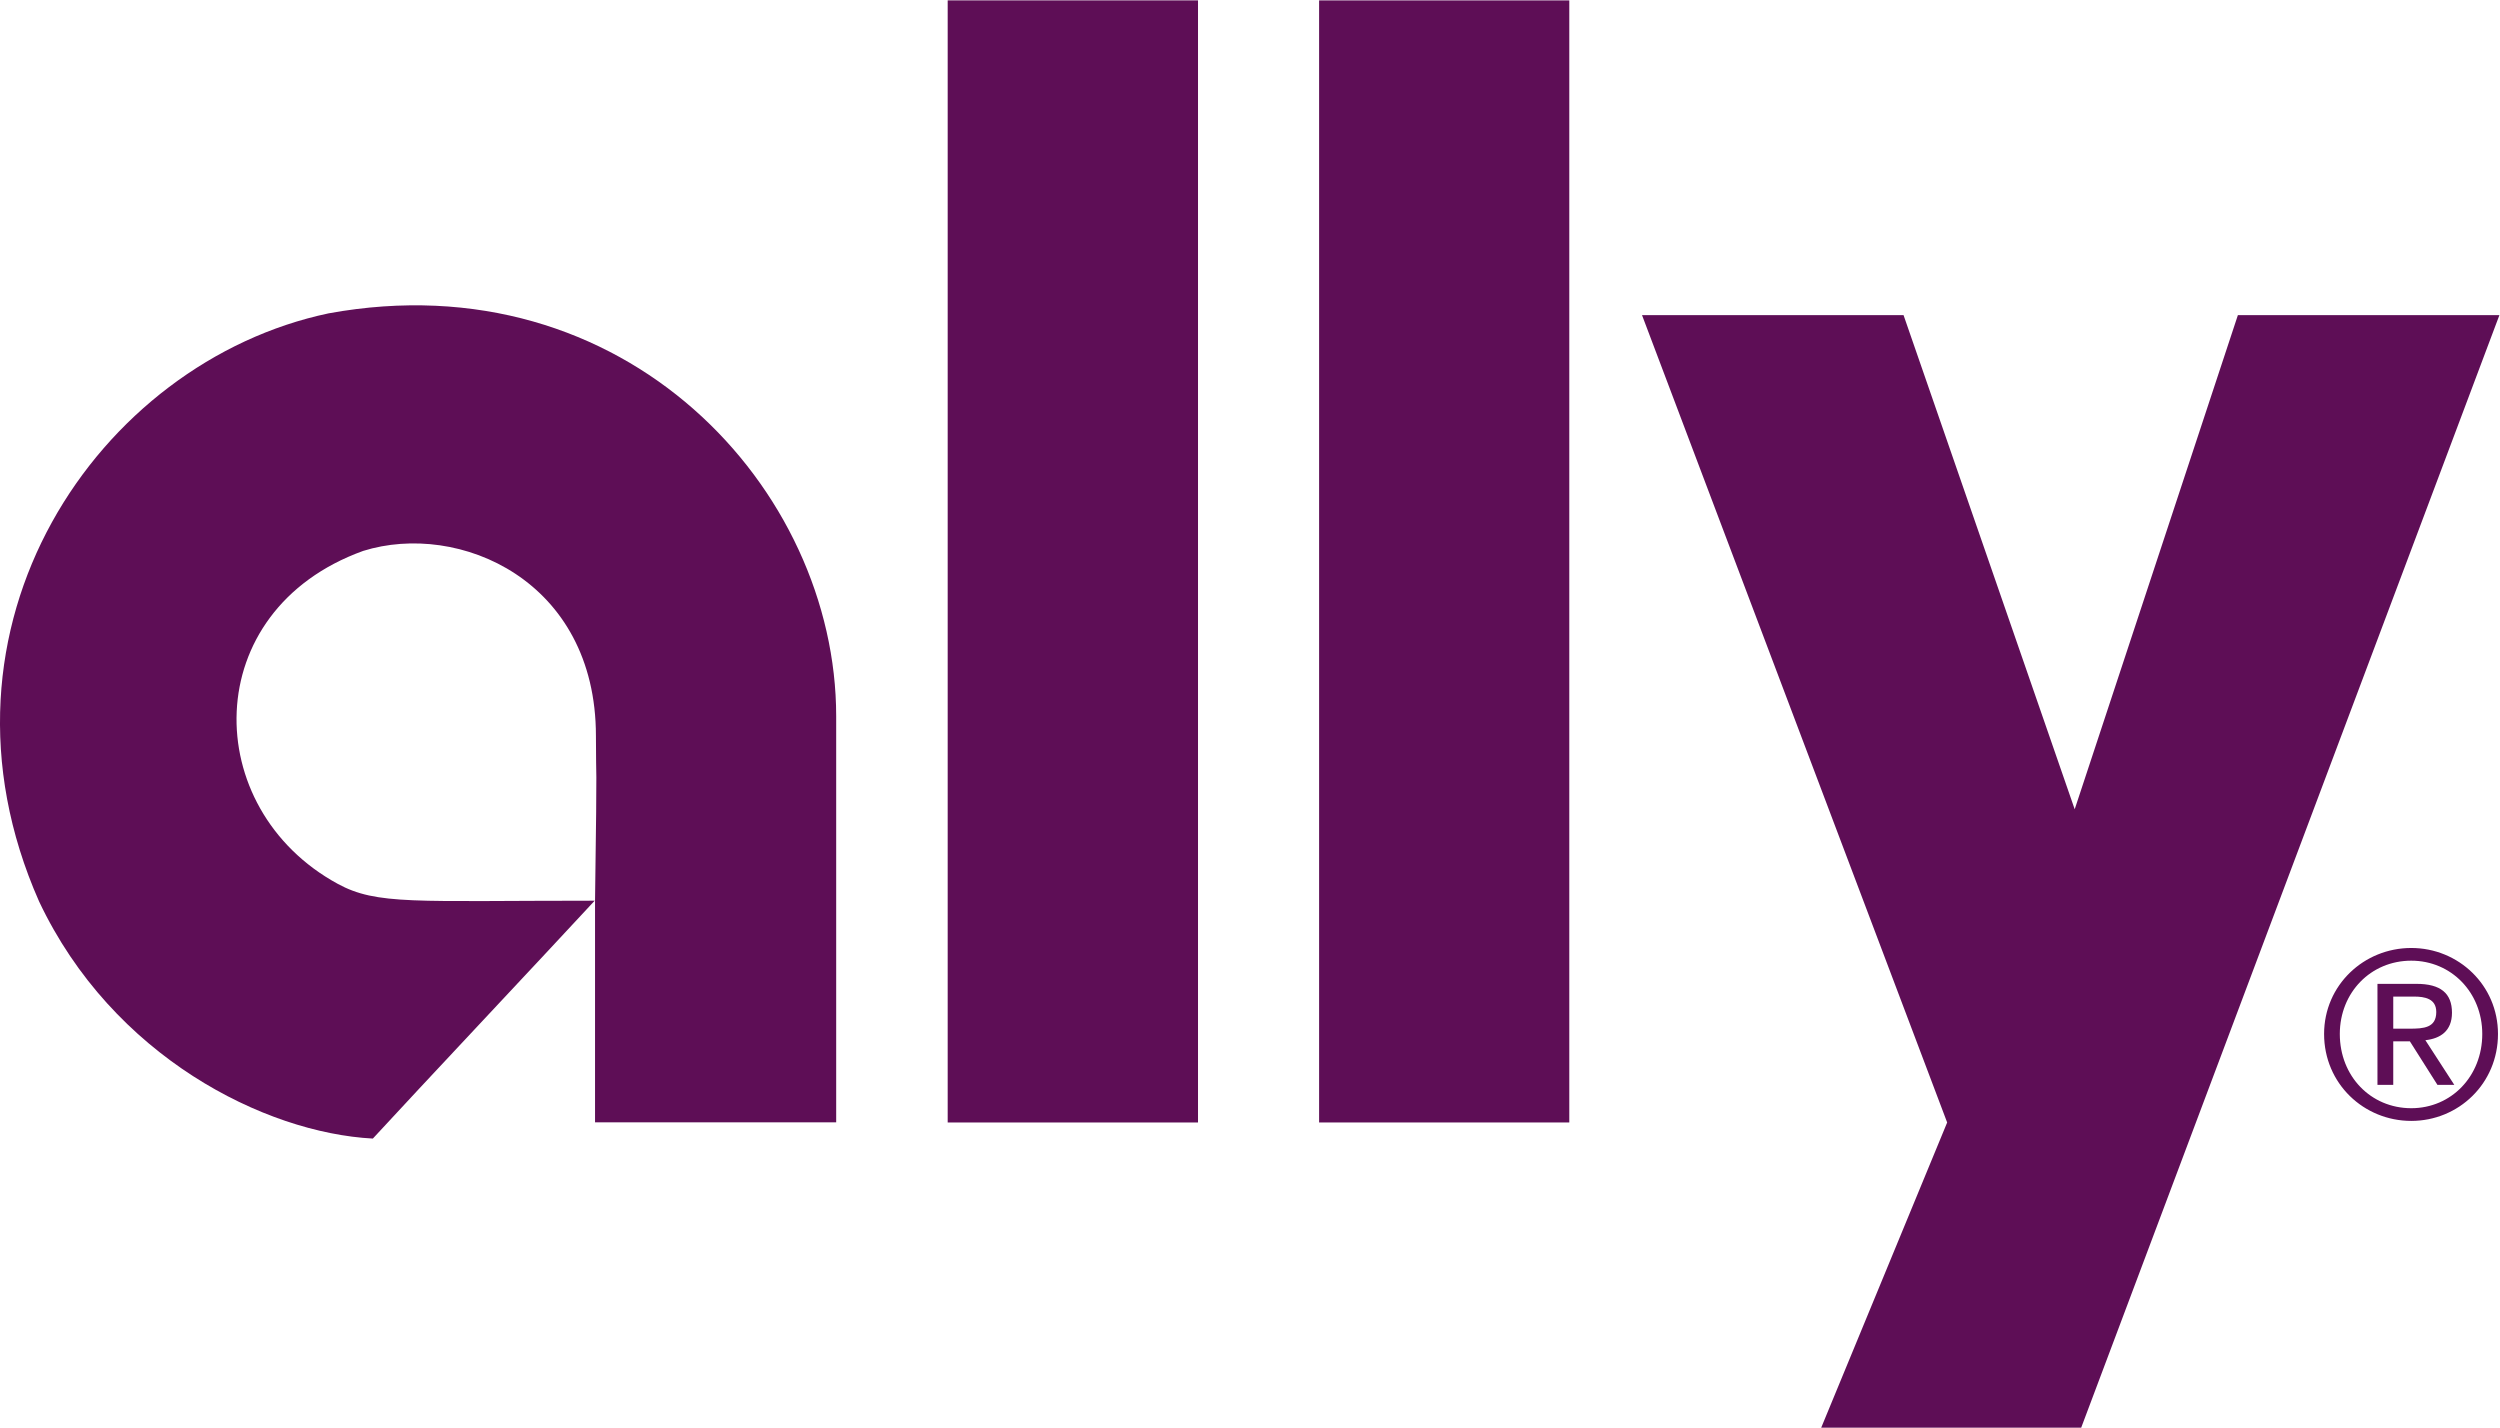
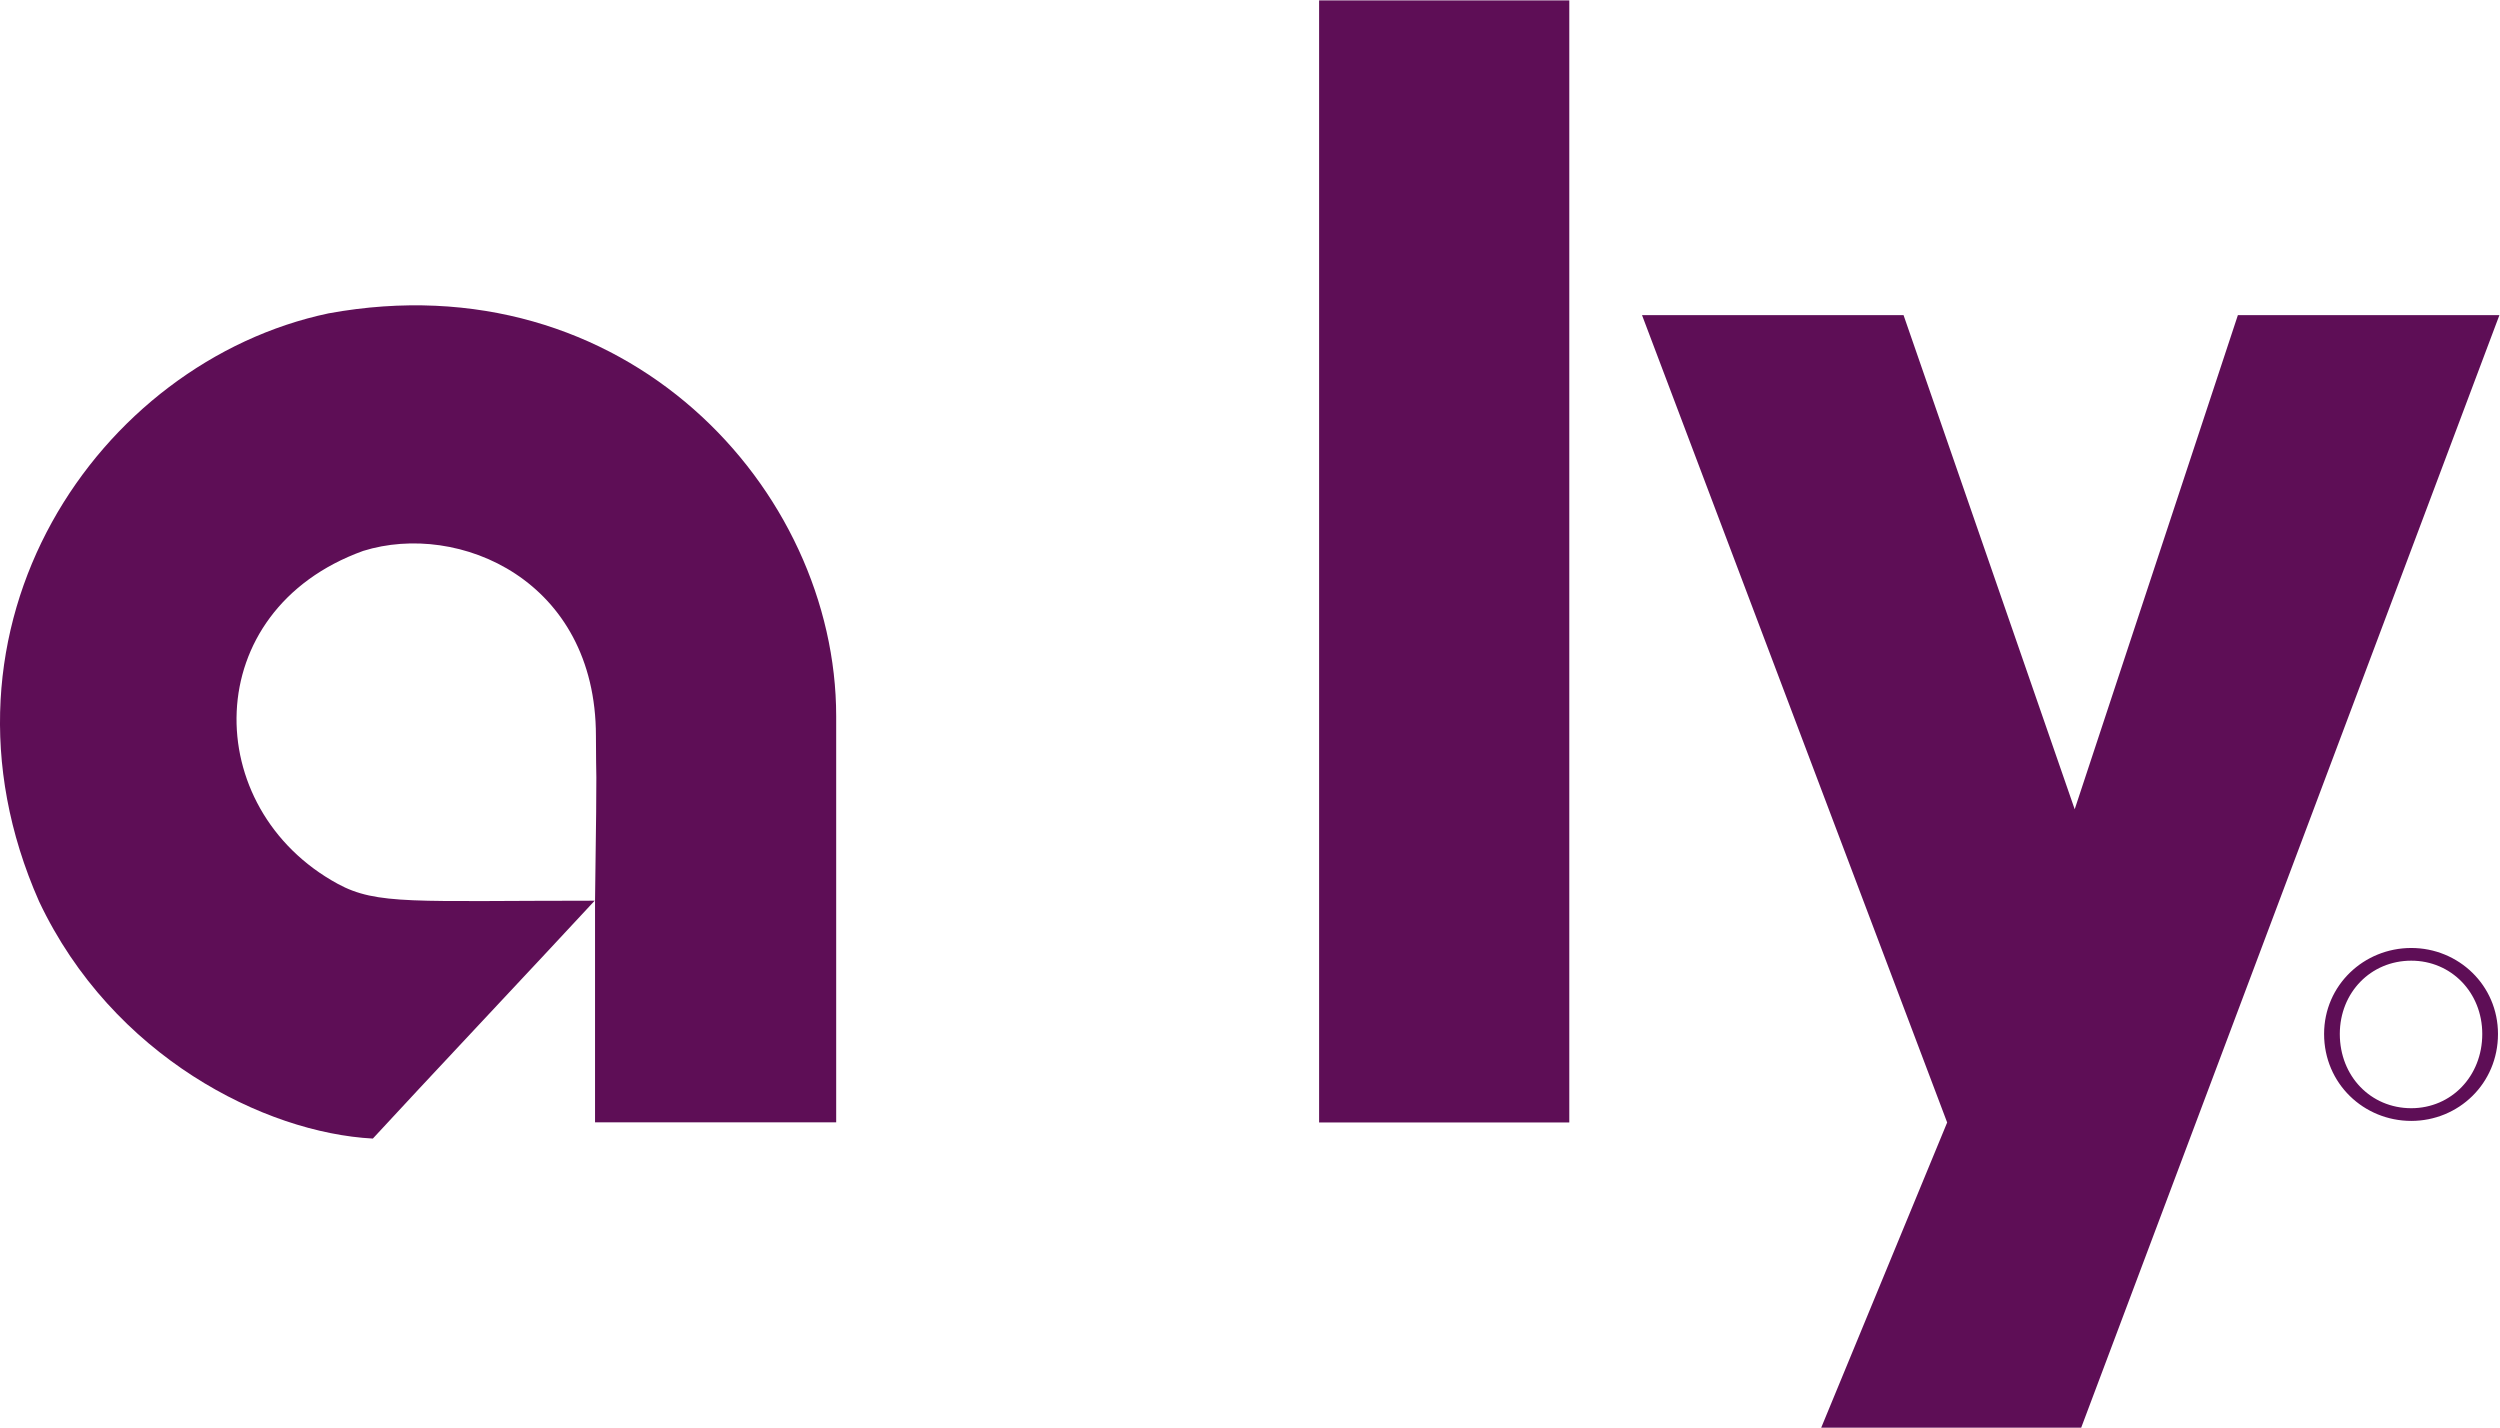
<svg xmlns="http://www.w3.org/2000/svg" viewBox="0 0 556.107 317.573" height="317.573" width="556.107" xml:space="preserve" id="svg2" version="1.1">
  <defs id="defs6">
 </defs>
  <g transform="matrix(1.333,0,0,-1.333,0,317.573)" id="g10">
    <g transform="scale(0.1)" id="g12">
      <path id="path14" style="fill:#5e0e56;fill-opacity:1;fill-rule:nonzero;stroke:none" d="M 548.34,1859.5 C 164.219,1778.48 -137.961,1337.57 65.234,878.082 187.578,619.07 442.129,491.941 622.188,482.422 c 71.601,77.969 295.703,316.226 370.195,396.957 -300.801,0 -363.32,-7.598 -428.965,28.203 C 333.367,1033 330.105,1363.4 606.055,1463.08 c 159.511,49.8 388.398,-48.7 388.398,-308.76 0,-94.51 2.363,1.73 -1.484,-274.941 0,-124.559 0,-245.231 0,-369.828 136.891,0 265.521,0 402.411,0 0,11.75 0,563.429 0,677.579 0,379.6 -351.93,762.8 -847.04,672.37">
   </path>
      <path id="path16" style="fill:#5e0e56;fill-opacity:1;fill-rule:nonzero;stroke:none" d="m 2201.23,509.262 h 417.52 V 2381.77 H 2201.23 V 509.262">
   </path>
-       <path id="path18" style="fill:#5e0e56;fill-opacity:1;fill-rule:nonzero;stroke:none" d="m 1581.44,509.262 h 417.72 V 2381.77 H 1581.44 V 509.262">
-    </path>
      <path id="path20" style="fill:#5e0e56;fill-opacity:1;fill-rule:nonzero;stroke:none" d="m 3734.43,1856.48 -272.3,-824.55 -285.59,824.55 H 2740.12 L 3249.3,509.262 3039.12,-0.012 h 433.85 L 4170.84,1856.48 h -436.41">
   </path>
      <path id="path22" style="fill:#5e0e56;fill-opacity:1;fill-rule:nonzero;stroke:none" d="m 4023.77,533.082 c -67.6,0 -119.24,53.348 -119.24,123.859 0,69.161 51.64,122.329 119.24,122.329 66.78,0 118.48,-53.168 118.48,-122.329 0,-70.511 -51.7,-123.859 -118.48,-123.859 z m 0,267.379 c -79.1,0 -145.47,-62.102 -145.47,-143.52 0,-82.871 66.37,-145.05 145.47,-145.05 78.75,0 144.71,62.179 144.71,145.05 0,81.418 -65.96,143.52 -144.71,143.52">
   </path>
-       <path id="path24" style="fill:#5e0e56;fill-opacity:1;fill-rule:nonzero;stroke:none" d="m 4021.11,665.801 h -27.4 v 53.558 h 34.69 c 17.75,0 37.09,-3.32 37.09,-25.738 0,-26.562 -21.29,-27.82 -44.38,-27.82 z m 70.61,26.609 c 0,32.352 -18.91,48.18 -59.08,48.18 h -65.28 V 572.02 h 26.35 v 72.621 h 27.77 l 45.98,-72.621 h 28.13 l -48.27,74.558 c 25.02,2.692 44.4,15.352 44.4,45.832">
-    </path>
    </g>
  </g>
</svg>